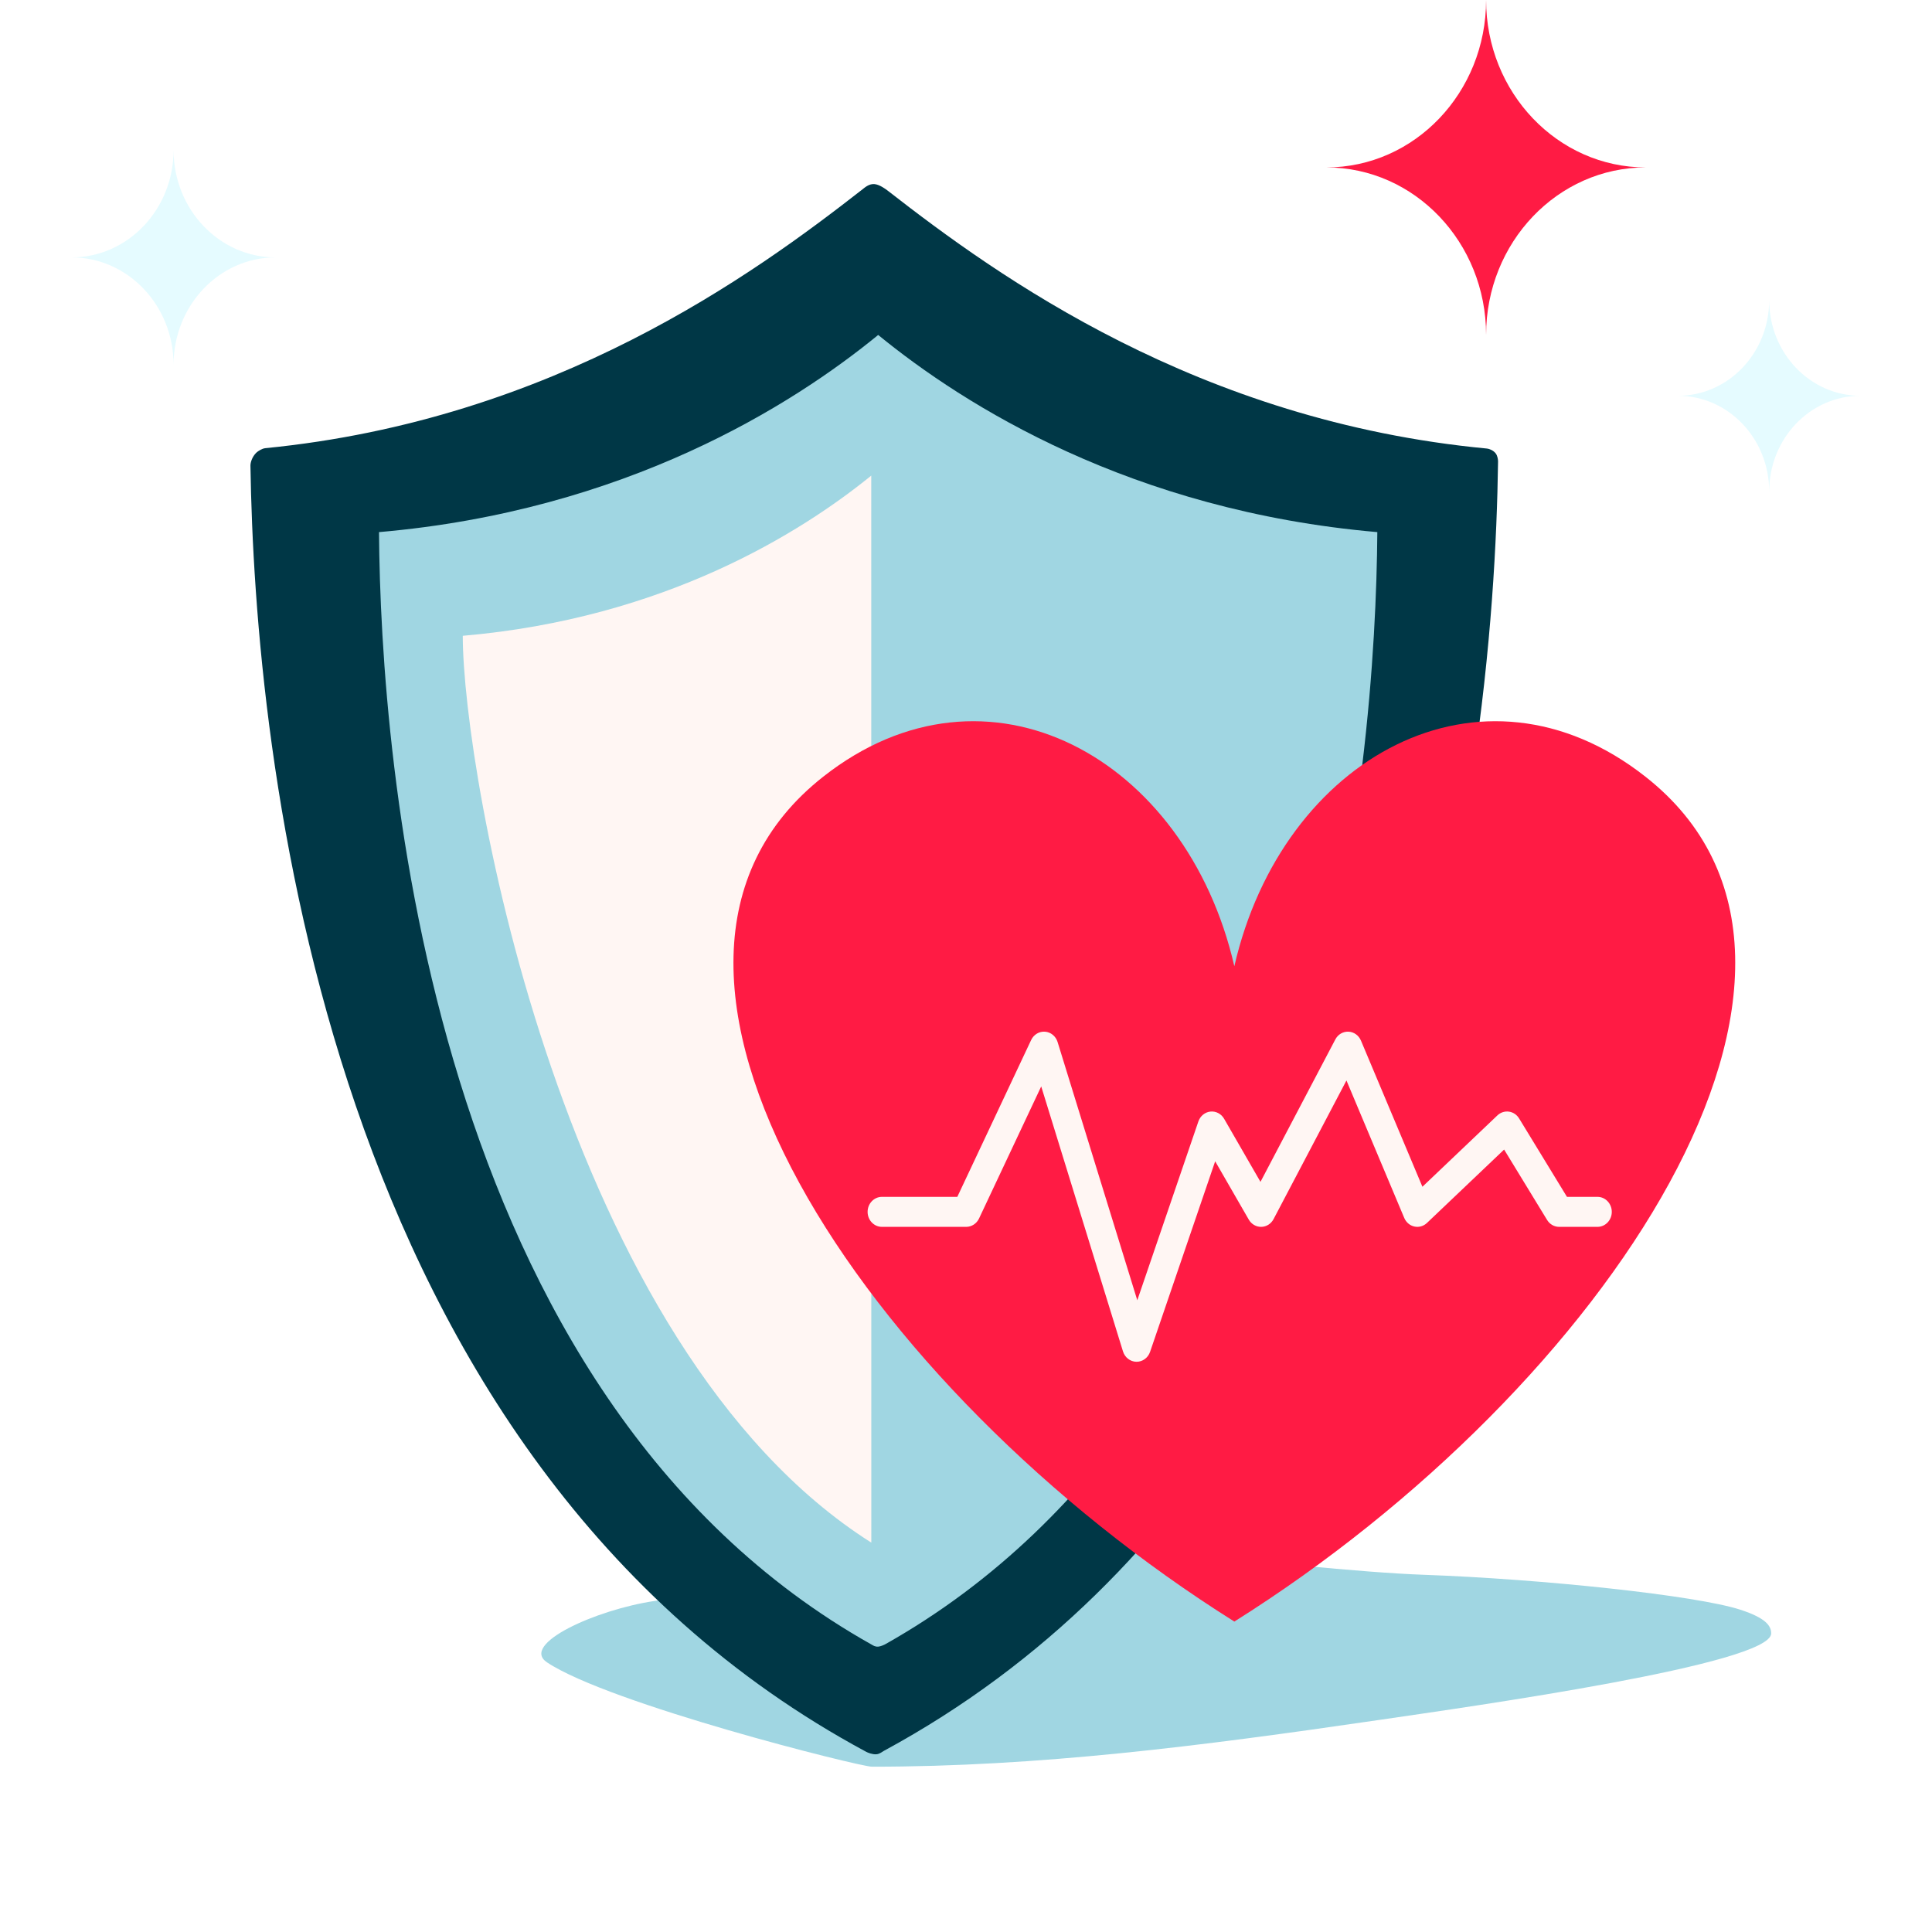
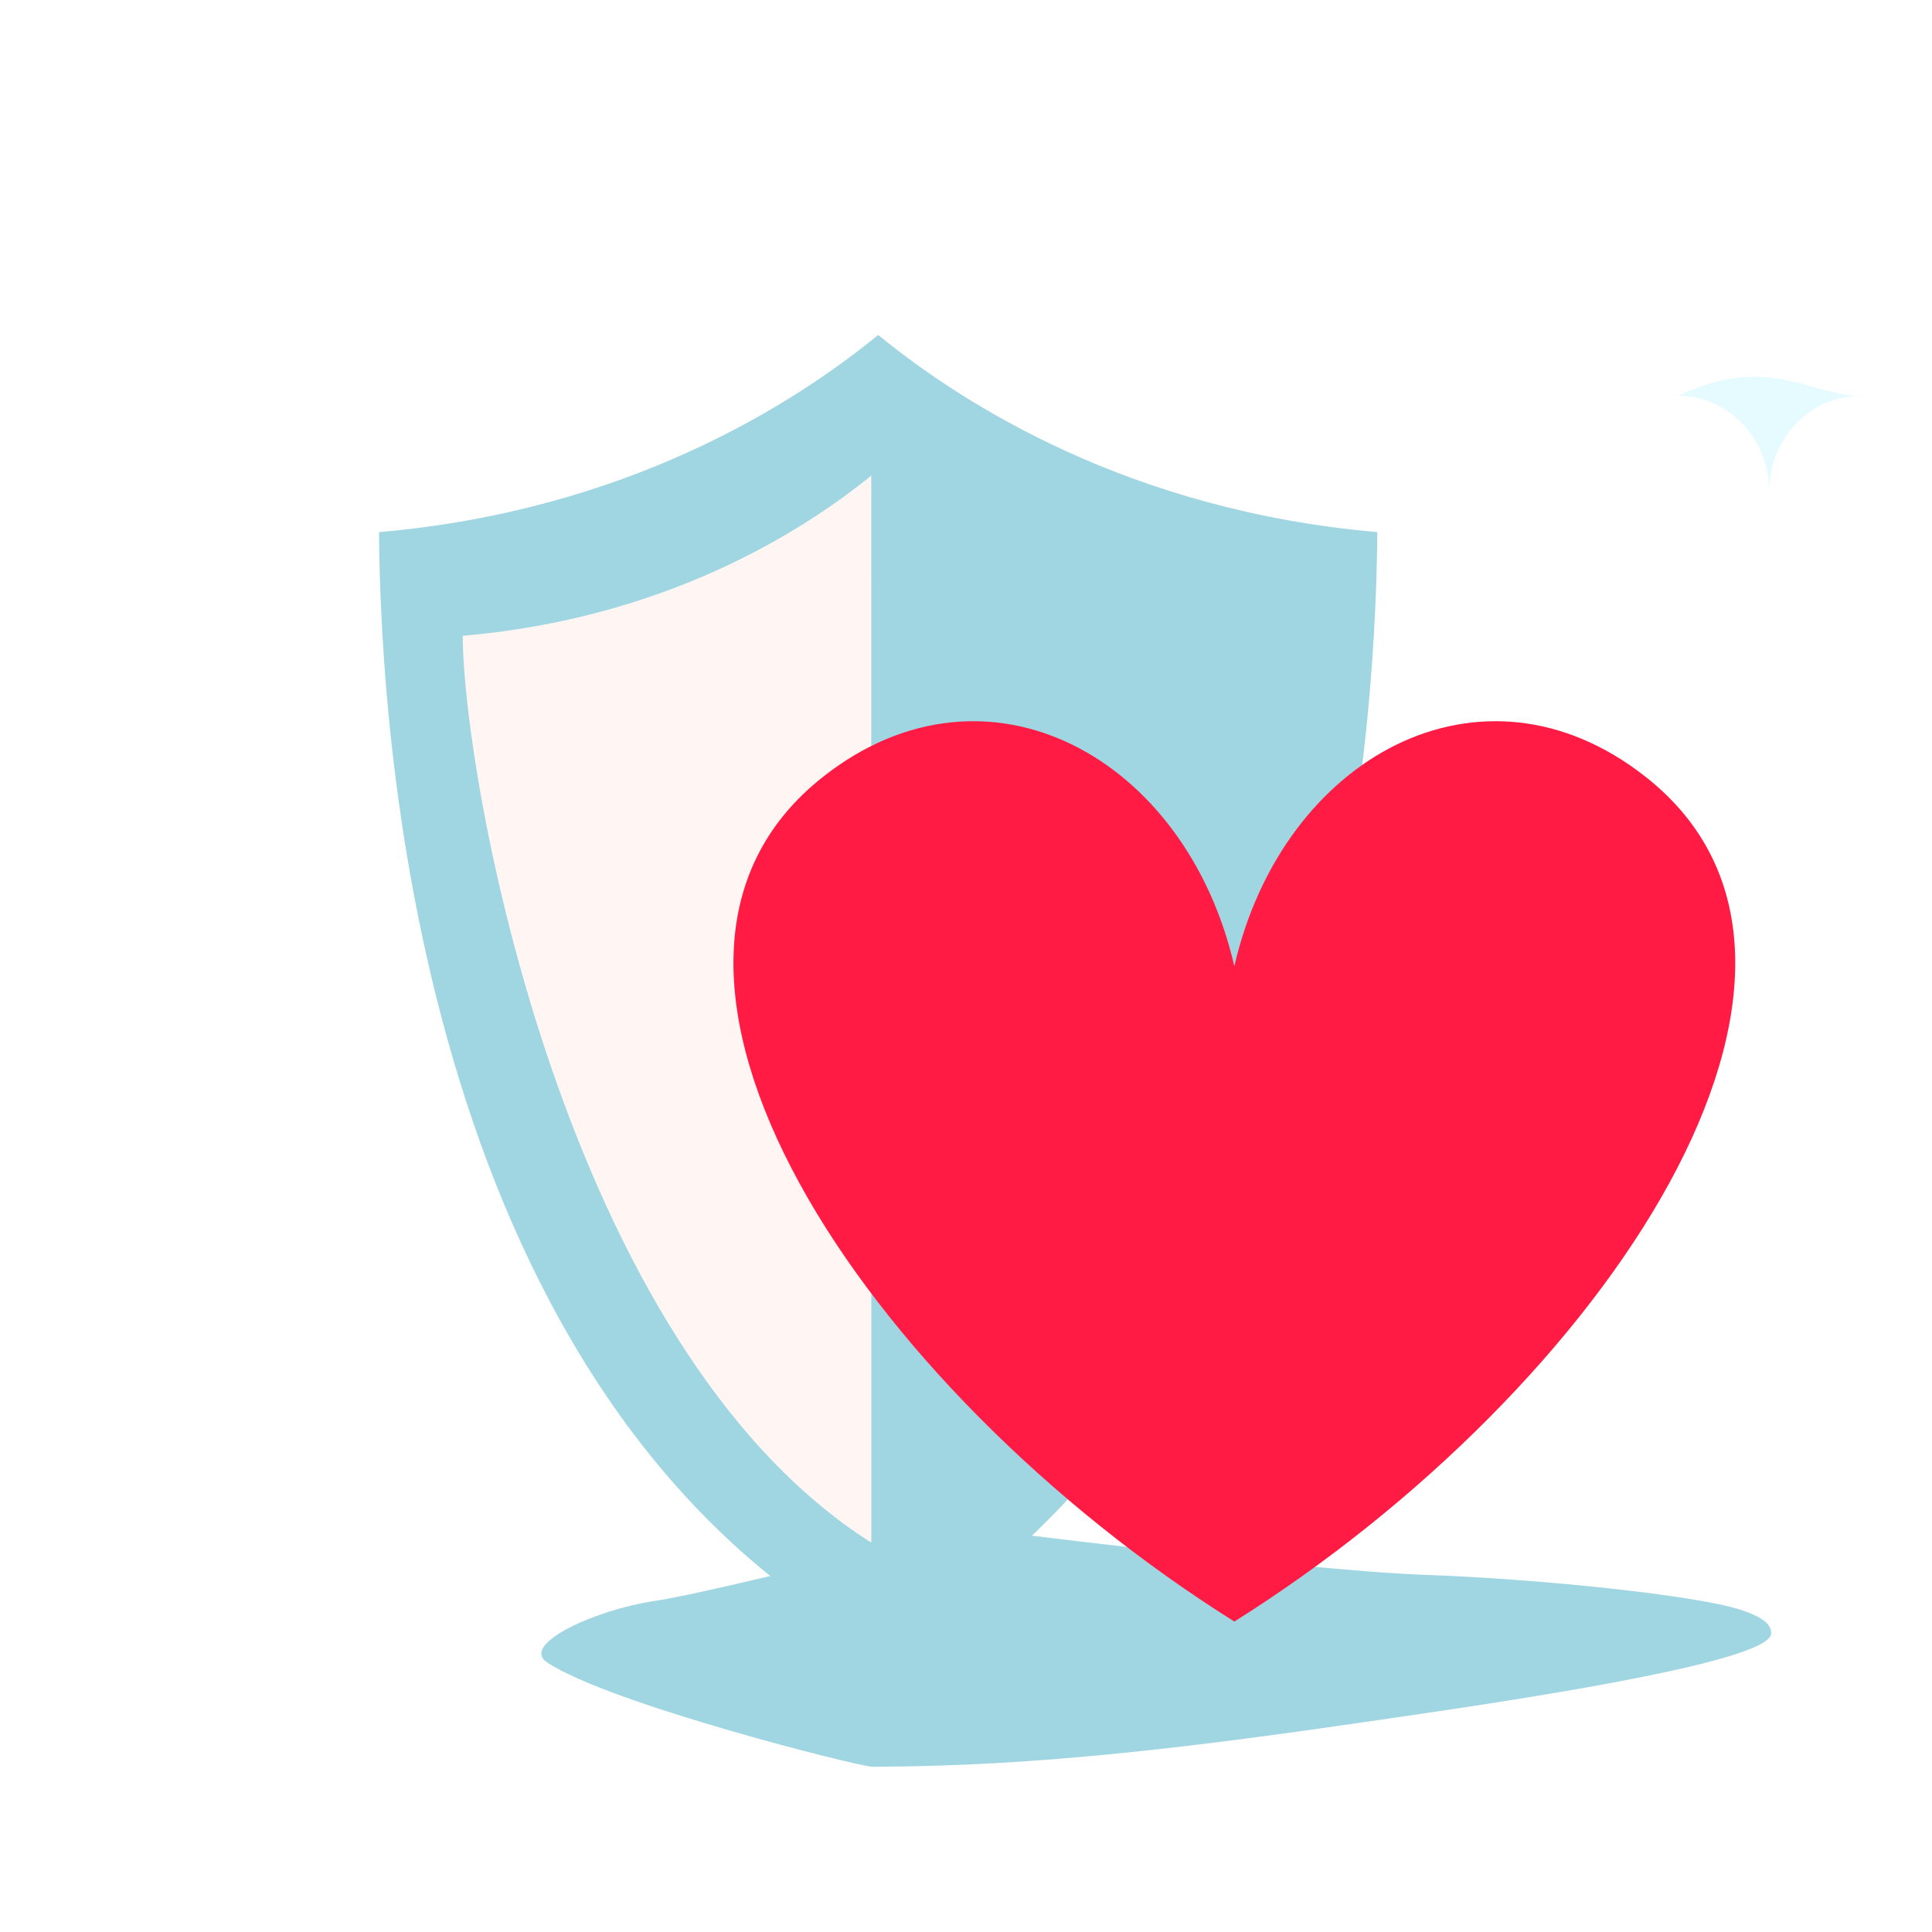
<svg xmlns="http://www.w3.org/2000/svg" width="100" height="100" viewBox="0 0 100 100" fill="none">
  <path fill-rule="evenodd" clip-rule="evenodd" d="M49.989 79.066C49.989 79.066 67.448 81.288 73.66 81.509C79.871 81.731 87.797 82.579 90.071 83.316C91.426 83.754 91.673 84.167 91.676 84.542C91.691 86.135 76.369 88.296 71.385 89.024C62.045 90.389 53.774 91.444 45.131 91.444C44.496 91.444 31.542 88.195 28.315 86.044C26.904 85.104 30.833 83.316 33.89 82.864C36.947 82.413 49.989 79.066 49.989 79.066Z" fill="#A0D6E2" />
-   <path fill-rule="evenodd" clip-rule="evenodd" d="M13.716 23.199C28.679 21.733 39.018 14.191 44.646 9.797C44.751 9.716 44.975 9.509 45.251 9.528C45.525 9.547 45.85 9.792 45.975 9.889C51.659 14.316 62.021 21.803 76.966 23.217C77.072 23.227 77.286 23.303 77.411 23.46C77.515 23.59 77.54 23.794 77.539 23.889C77.485 27.895 77.192 33.585 76.209 40.047C75.735 43.166 74.921 46.451 74.075 49.827C70.295 64.914 62.475 81.564 45.755 90.621C45.678 90.662 45.536 90.787 45.362 90.801C45.154 90.817 44.911 90.714 44.837 90.675C16.668 75.533 13.188 38.868 12.963 24.106C12.96 23.939 13.047 23.663 13.239 23.46C13.377 23.315 13.61 23.209 13.716 23.199Z" fill="#003746" />
  <path fill-rule="evenodd" clip-rule="evenodd" d="M19.617 27.542C32.364 26.437 41.003 20.98 45.455 17.337C49.913 20.984 58.554 26.436 71.29 27.542C71.203 39.313 68.763 72.175 45.829 85.101C45.772 85.133 45.586 85.221 45.455 85.23C45.297 85.241 45.191 85.168 45.134 85.135C22.15 72.262 19.703 39.346 19.617 27.542Z" fill="#A0D6E2" />
  <path fill-rule="evenodd" clip-rule="evenodd" d="M45.096 24.617C41.448 27.58 34.376 32.01 23.953 32.909C23.953 40.05 29.133 69.74 45.099 79.846" fill="#FFF6F3" />
  <path fill-rule="evenodd" clip-rule="evenodd" d="M63.889 50.012C66.377 39.185 76.686 33.528 85.165 40.199C97.66 50.012 83.078 71.878 63.889 83.932V50.012ZM63.889 83.932C44.7 71.878 30.118 50.012 42.613 40.199C51.092 33.528 61.401 39.185 63.889 50.012V83.932Z" fill="#FF1B44" />
-   <path fill-rule="evenodd" clip-rule="evenodd" d="M54.091 53.4C54.391 53.423 54.649 53.635 54.741 53.936L58.866 67.301L62.028 58.046C62.124 57.764 62.367 57.565 62.651 57.535C62.935 57.505 63.211 57.649 63.359 57.906L65.242 61.173L69.117 53.8C69.252 53.541 69.517 53.386 69.798 53.399C70.079 53.412 70.329 53.591 70.443 53.861L73.624 61.426L77.506 57.732C77.668 57.579 77.886 57.508 78.102 57.538C78.318 57.568 78.511 57.696 78.628 57.889L81.106 61.949H82.685C83.094 61.949 83.426 62.297 83.426 62.726C83.426 63.155 83.094 63.502 82.685 63.502H80.701C80.448 63.502 80.213 63.367 80.077 63.144L77.853 59.501L73.858 63.301C73.682 63.468 73.439 63.537 73.207 63.485C72.974 63.434 72.779 63.267 72.683 63.039L69.692 55.925L65.92 63.1C65.792 63.343 65.551 63.497 65.286 63.502C65.022 63.508 64.774 63.365 64.637 63.127L62.897 60.108L59.528 69.971C59.421 70.284 59.136 70.49 58.819 70.485C58.502 70.48 58.223 70.264 58.125 69.948L53.893 56.233L50.675 63.069C50.55 63.334 50.292 63.502 50.01 63.502H45.648C45.239 63.502 44.907 63.155 44.907 62.726C44.907 62.297 45.239 61.949 45.648 61.949H49.55L53.372 53.831C53.506 53.547 53.79 53.377 54.091 53.4Z" fill="#FFF6F3" />
-   <path fill-rule="evenodd" clip-rule="evenodd" d="M3.704 13.323C6.619 13.323 8.984 15.812 8.984 18.881C8.984 15.812 11.348 13.323 14.265 13.323C11.348 13.323 8.984 10.836 8.984 7.767C8.984 10.836 6.619 13.323 3.704 13.323Z" fill="#E5FBFF" />
-   <path fill-rule="evenodd" clip-rule="evenodd" d="M96.296 20.486C93.689 20.486 91.573 22.704 91.573 25.44C91.573 22.704 89.458 20.486 86.849 20.486C89.458 20.486 91.573 18.269 91.573 15.534C91.573 18.269 93.689 20.486 96.296 20.486Z" fill="#E5FBFF" />
-   <path fill-rule="evenodd" clip-rule="evenodd" d="M85.185 8.666C80.622 8.666 76.92 12.548 76.92 17.335C76.92 12.548 73.22 8.666 68.654 8.666C73.22 8.666 76.92 4.787 76.92 0C76.92 4.787 80.622 8.666 85.185 8.666Z" fill="#FF1B44" />
+   <path fill-rule="evenodd" clip-rule="evenodd" d="M96.296 20.486C93.689 20.486 91.573 22.704 91.573 25.44C91.573 22.704 89.458 20.486 86.849 20.486C91.573 18.269 93.689 20.486 96.296 20.486Z" fill="#E5FBFF" />
</svg>